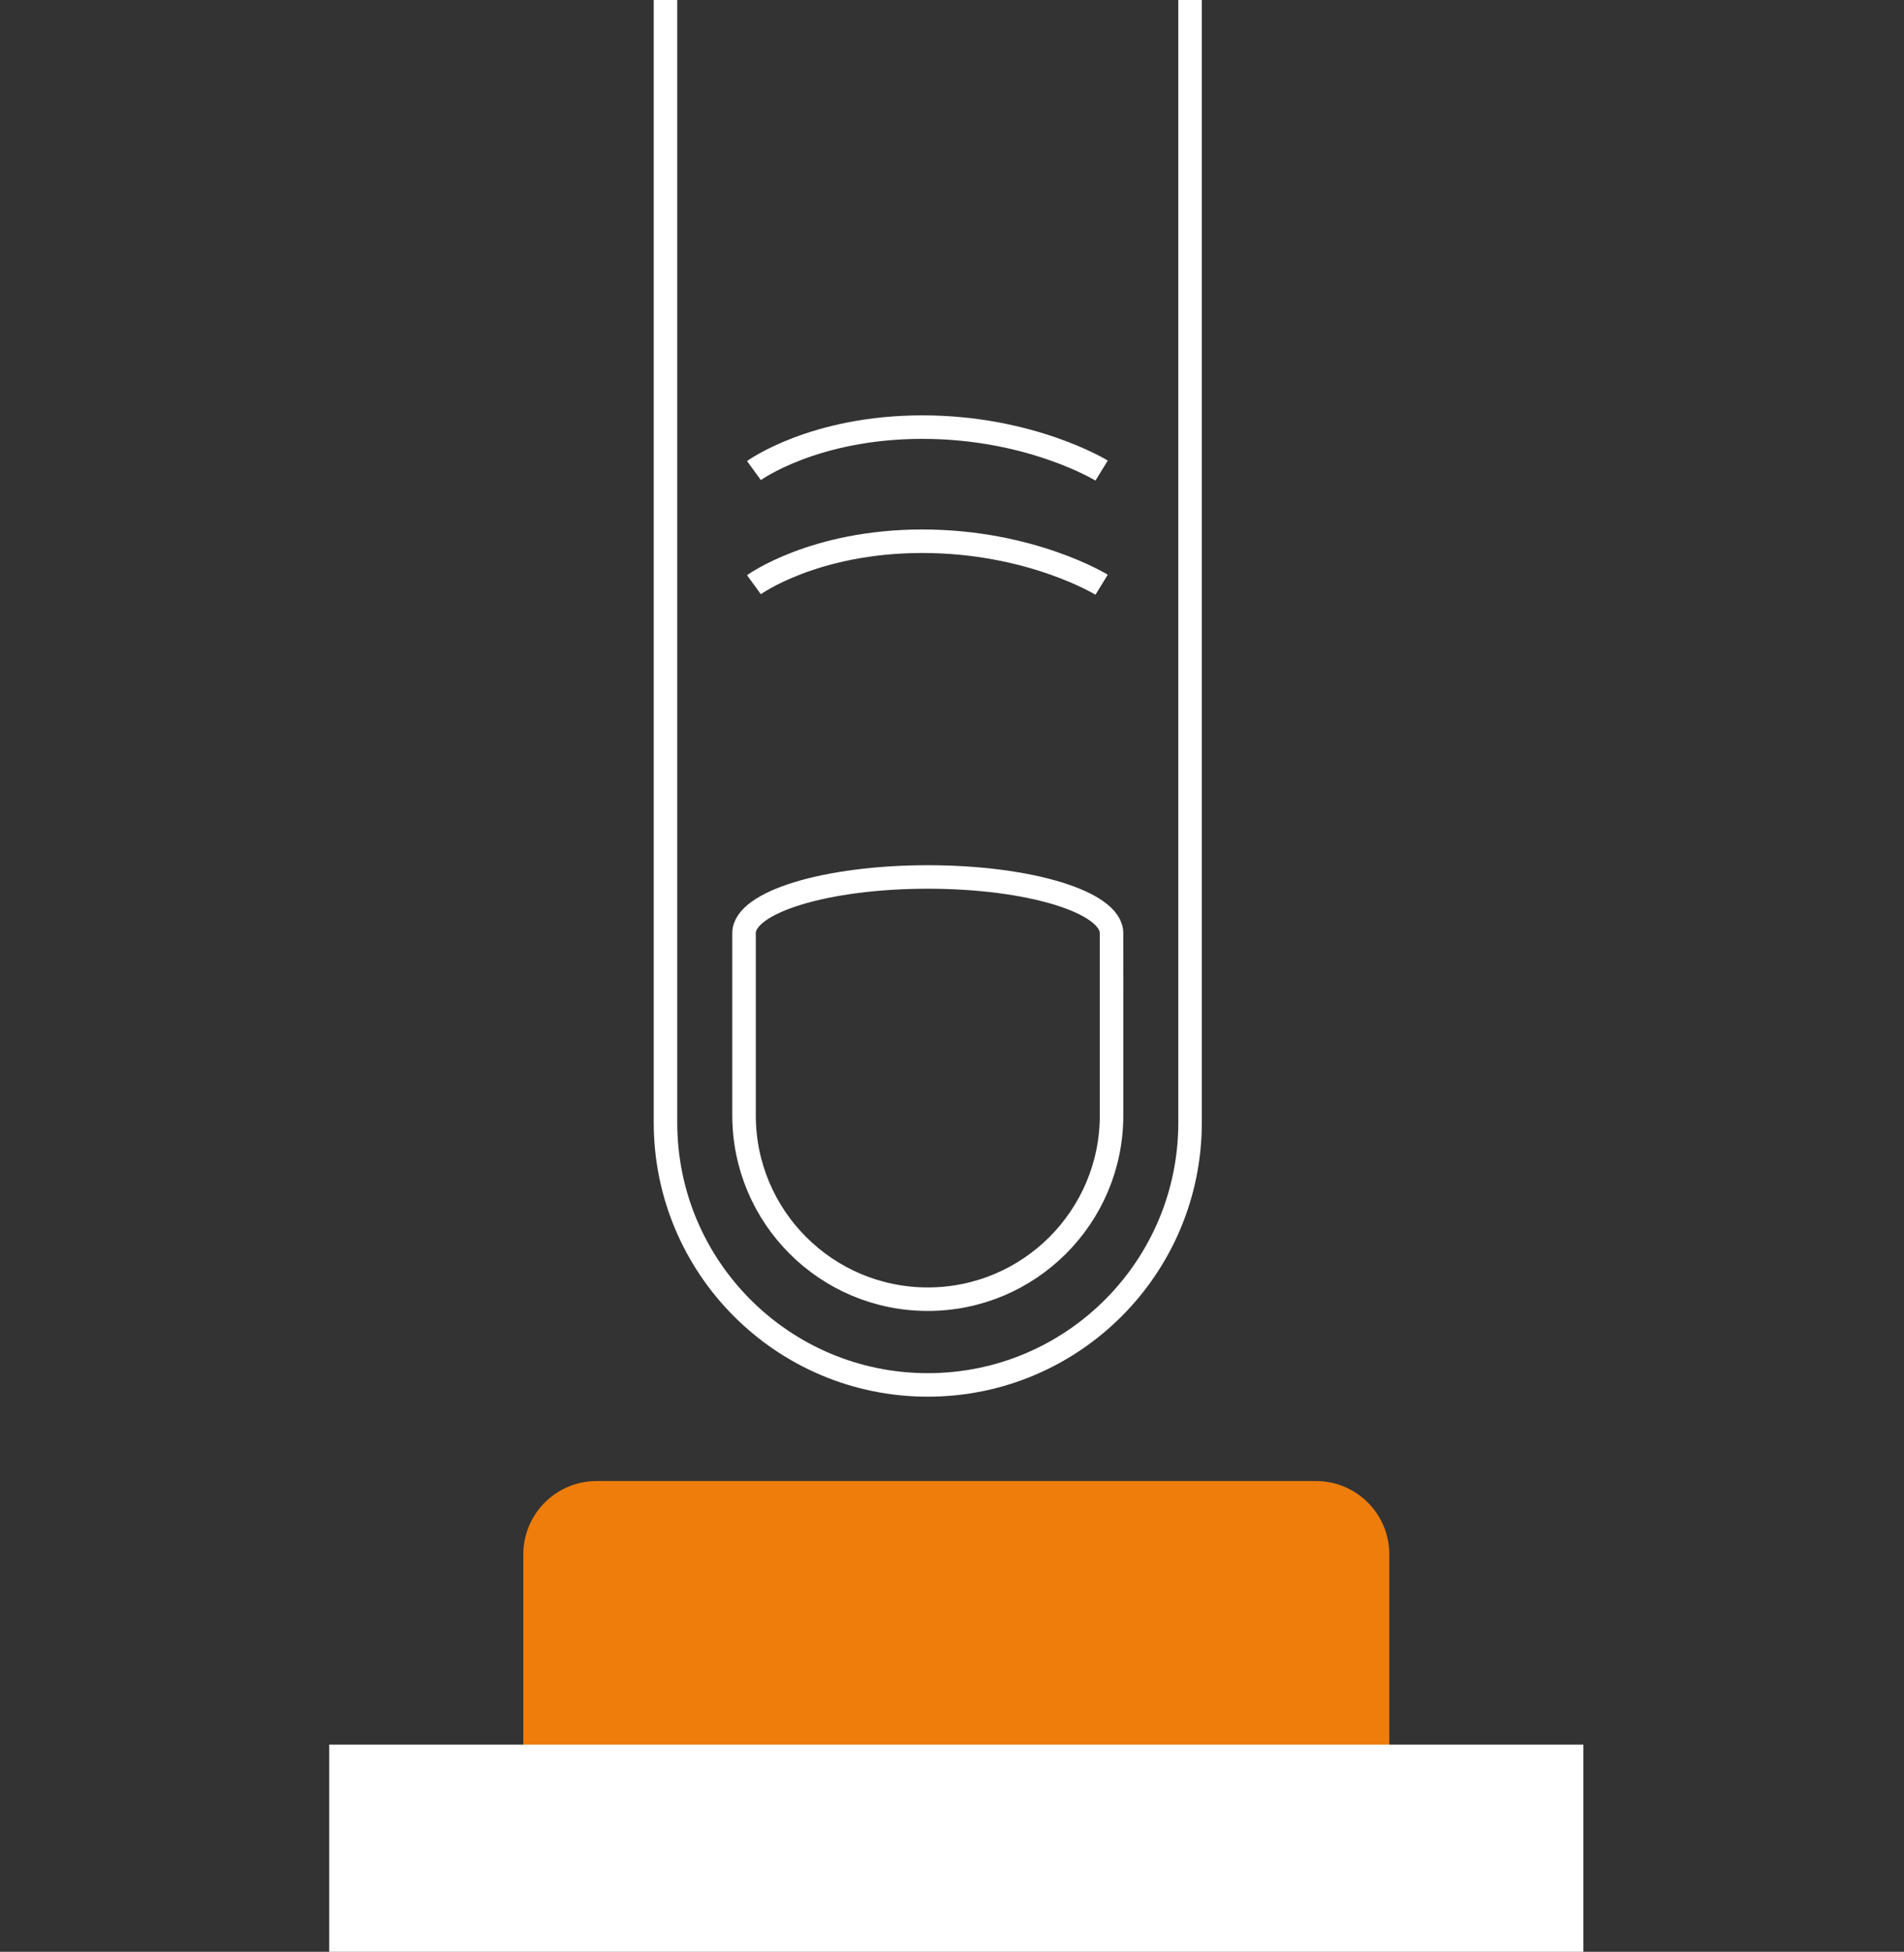
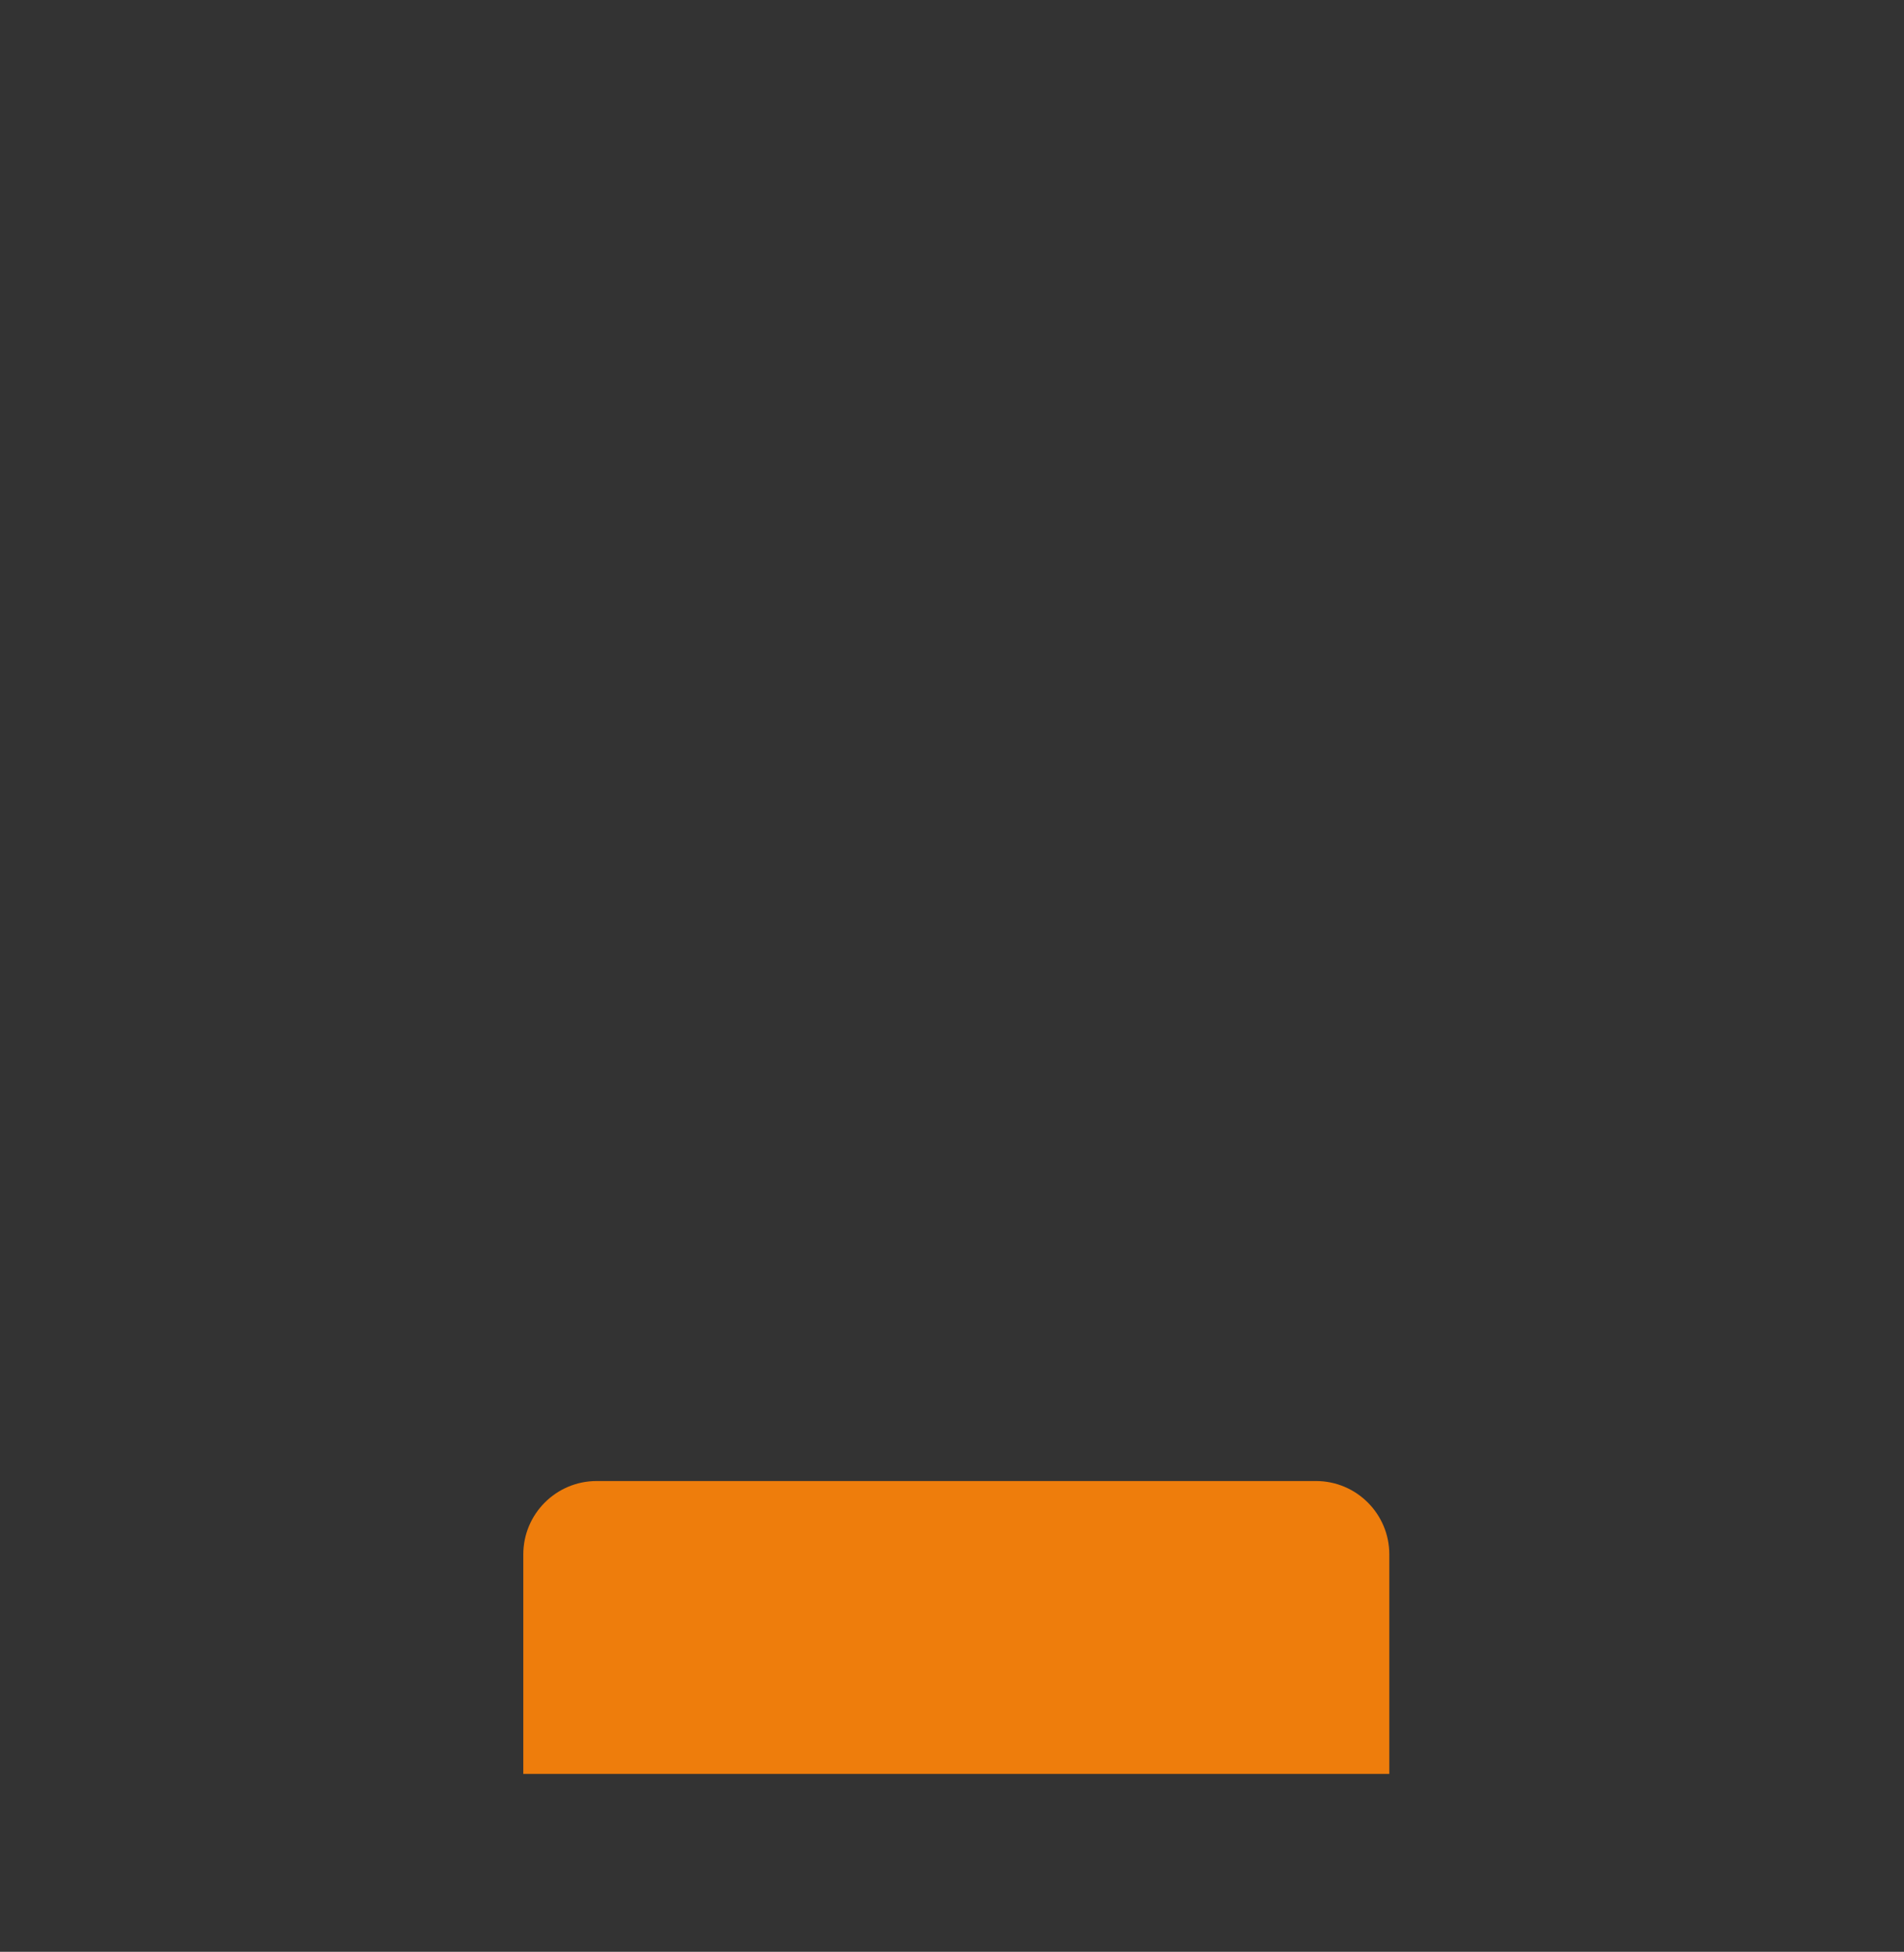
<svg xmlns="http://www.w3.org/2000/svg" clip-rule="evenodd" fill-rule="evenodd" viewBox="0 0 81 83">
  <rect x="0" y="0" width="81" height="83" fill="#333333" stroke="none" />
  <path d="m59.104 66.102v9.334h-36.842v-9.334c0-1.723 1.398-3.121 3.121-3.121h30.601c1.723 0 3.12 1.398 3.12 3.121" fill="#ee7d0c" />
-   <path d="m14.006 74.19h53.355v12.988h-53.355z" fill="#fff" />
-   <path d="m50.628-5.256v52.991c0 6.162-4.994 11.159-11.158 11.159-6.163 0-11.159-4.997-11.159-11.159v-52.991m18.977 47.455v5.232c0 4.318-3.501 7.817-7.818 7.817-4.318 0-7.817-3.499-7.817-7.817v-7.75c0-1.318 3.499-2.388 7.817-2.388 4.319 0 7.816 1.07 7.816 2.388zm-15.214-17.334s2.542-1.849 7.164-1.849c4.623 0 7.627 1.849 7.627 1.849m-14.791-4.854s2.542-1.848 7.164-1.848c4.623 0 7.627 1.848 7.627 1.848" fill="none" stroke="#fff" />
</svg>